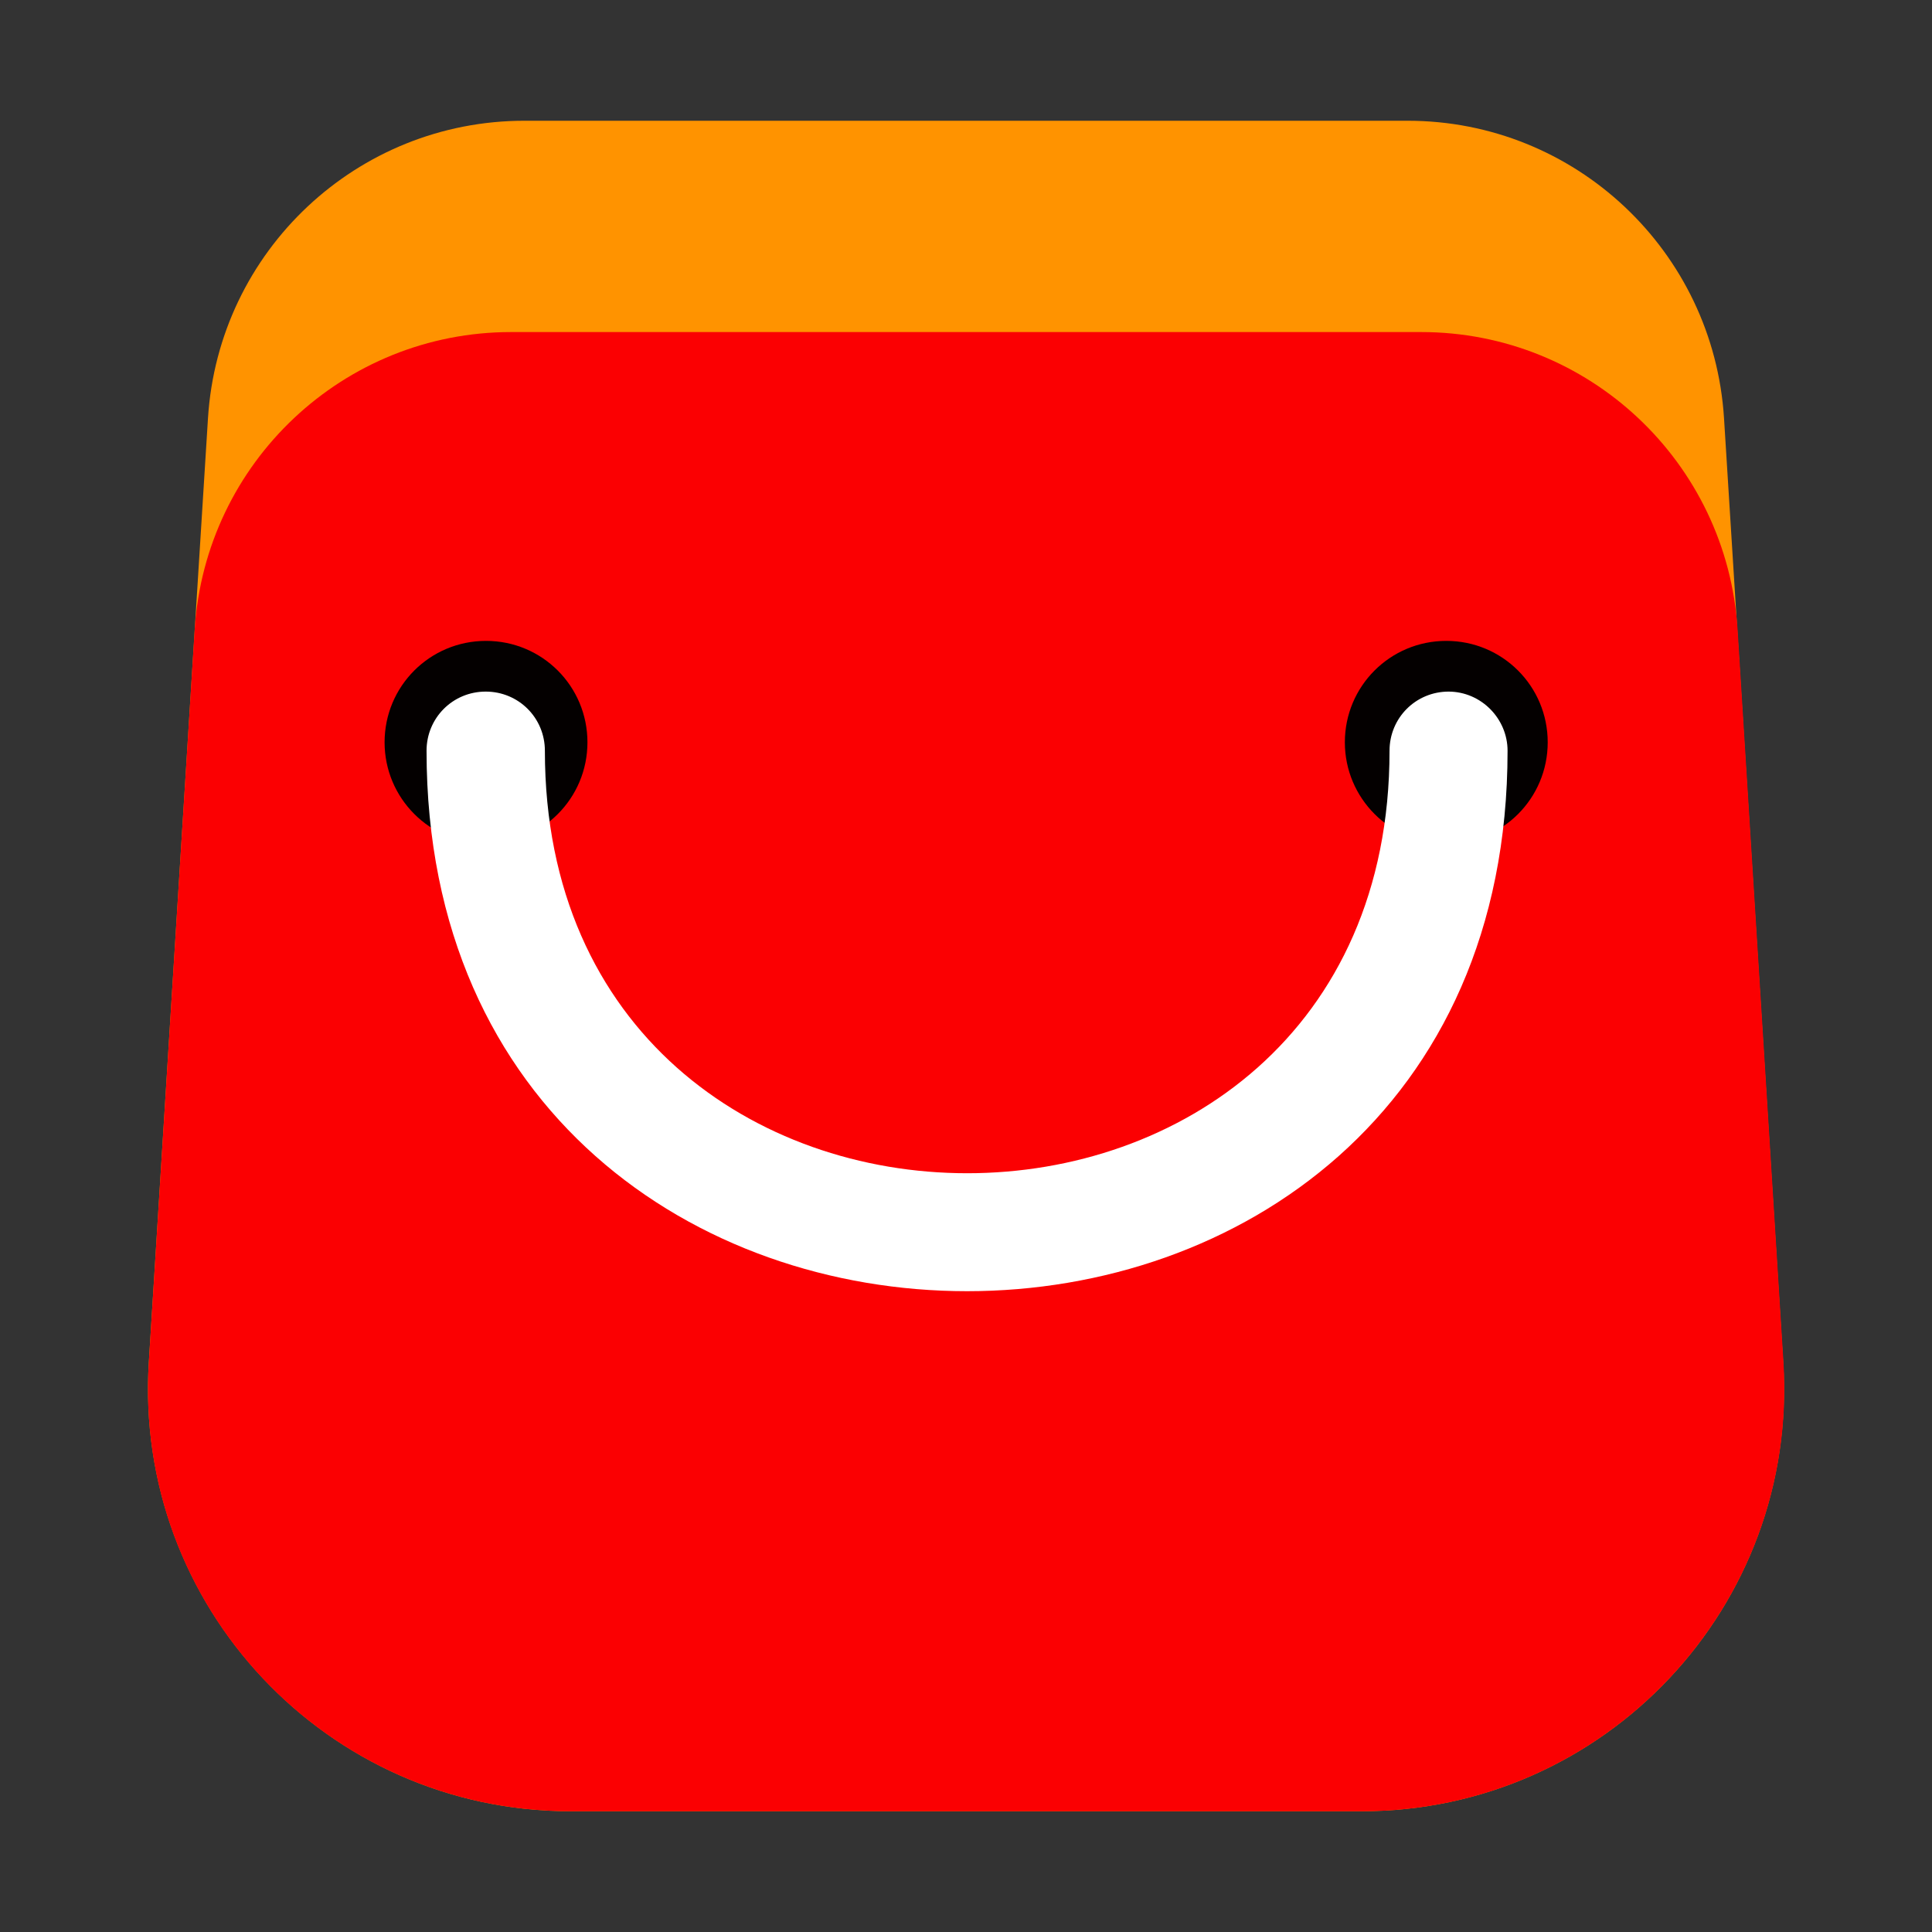
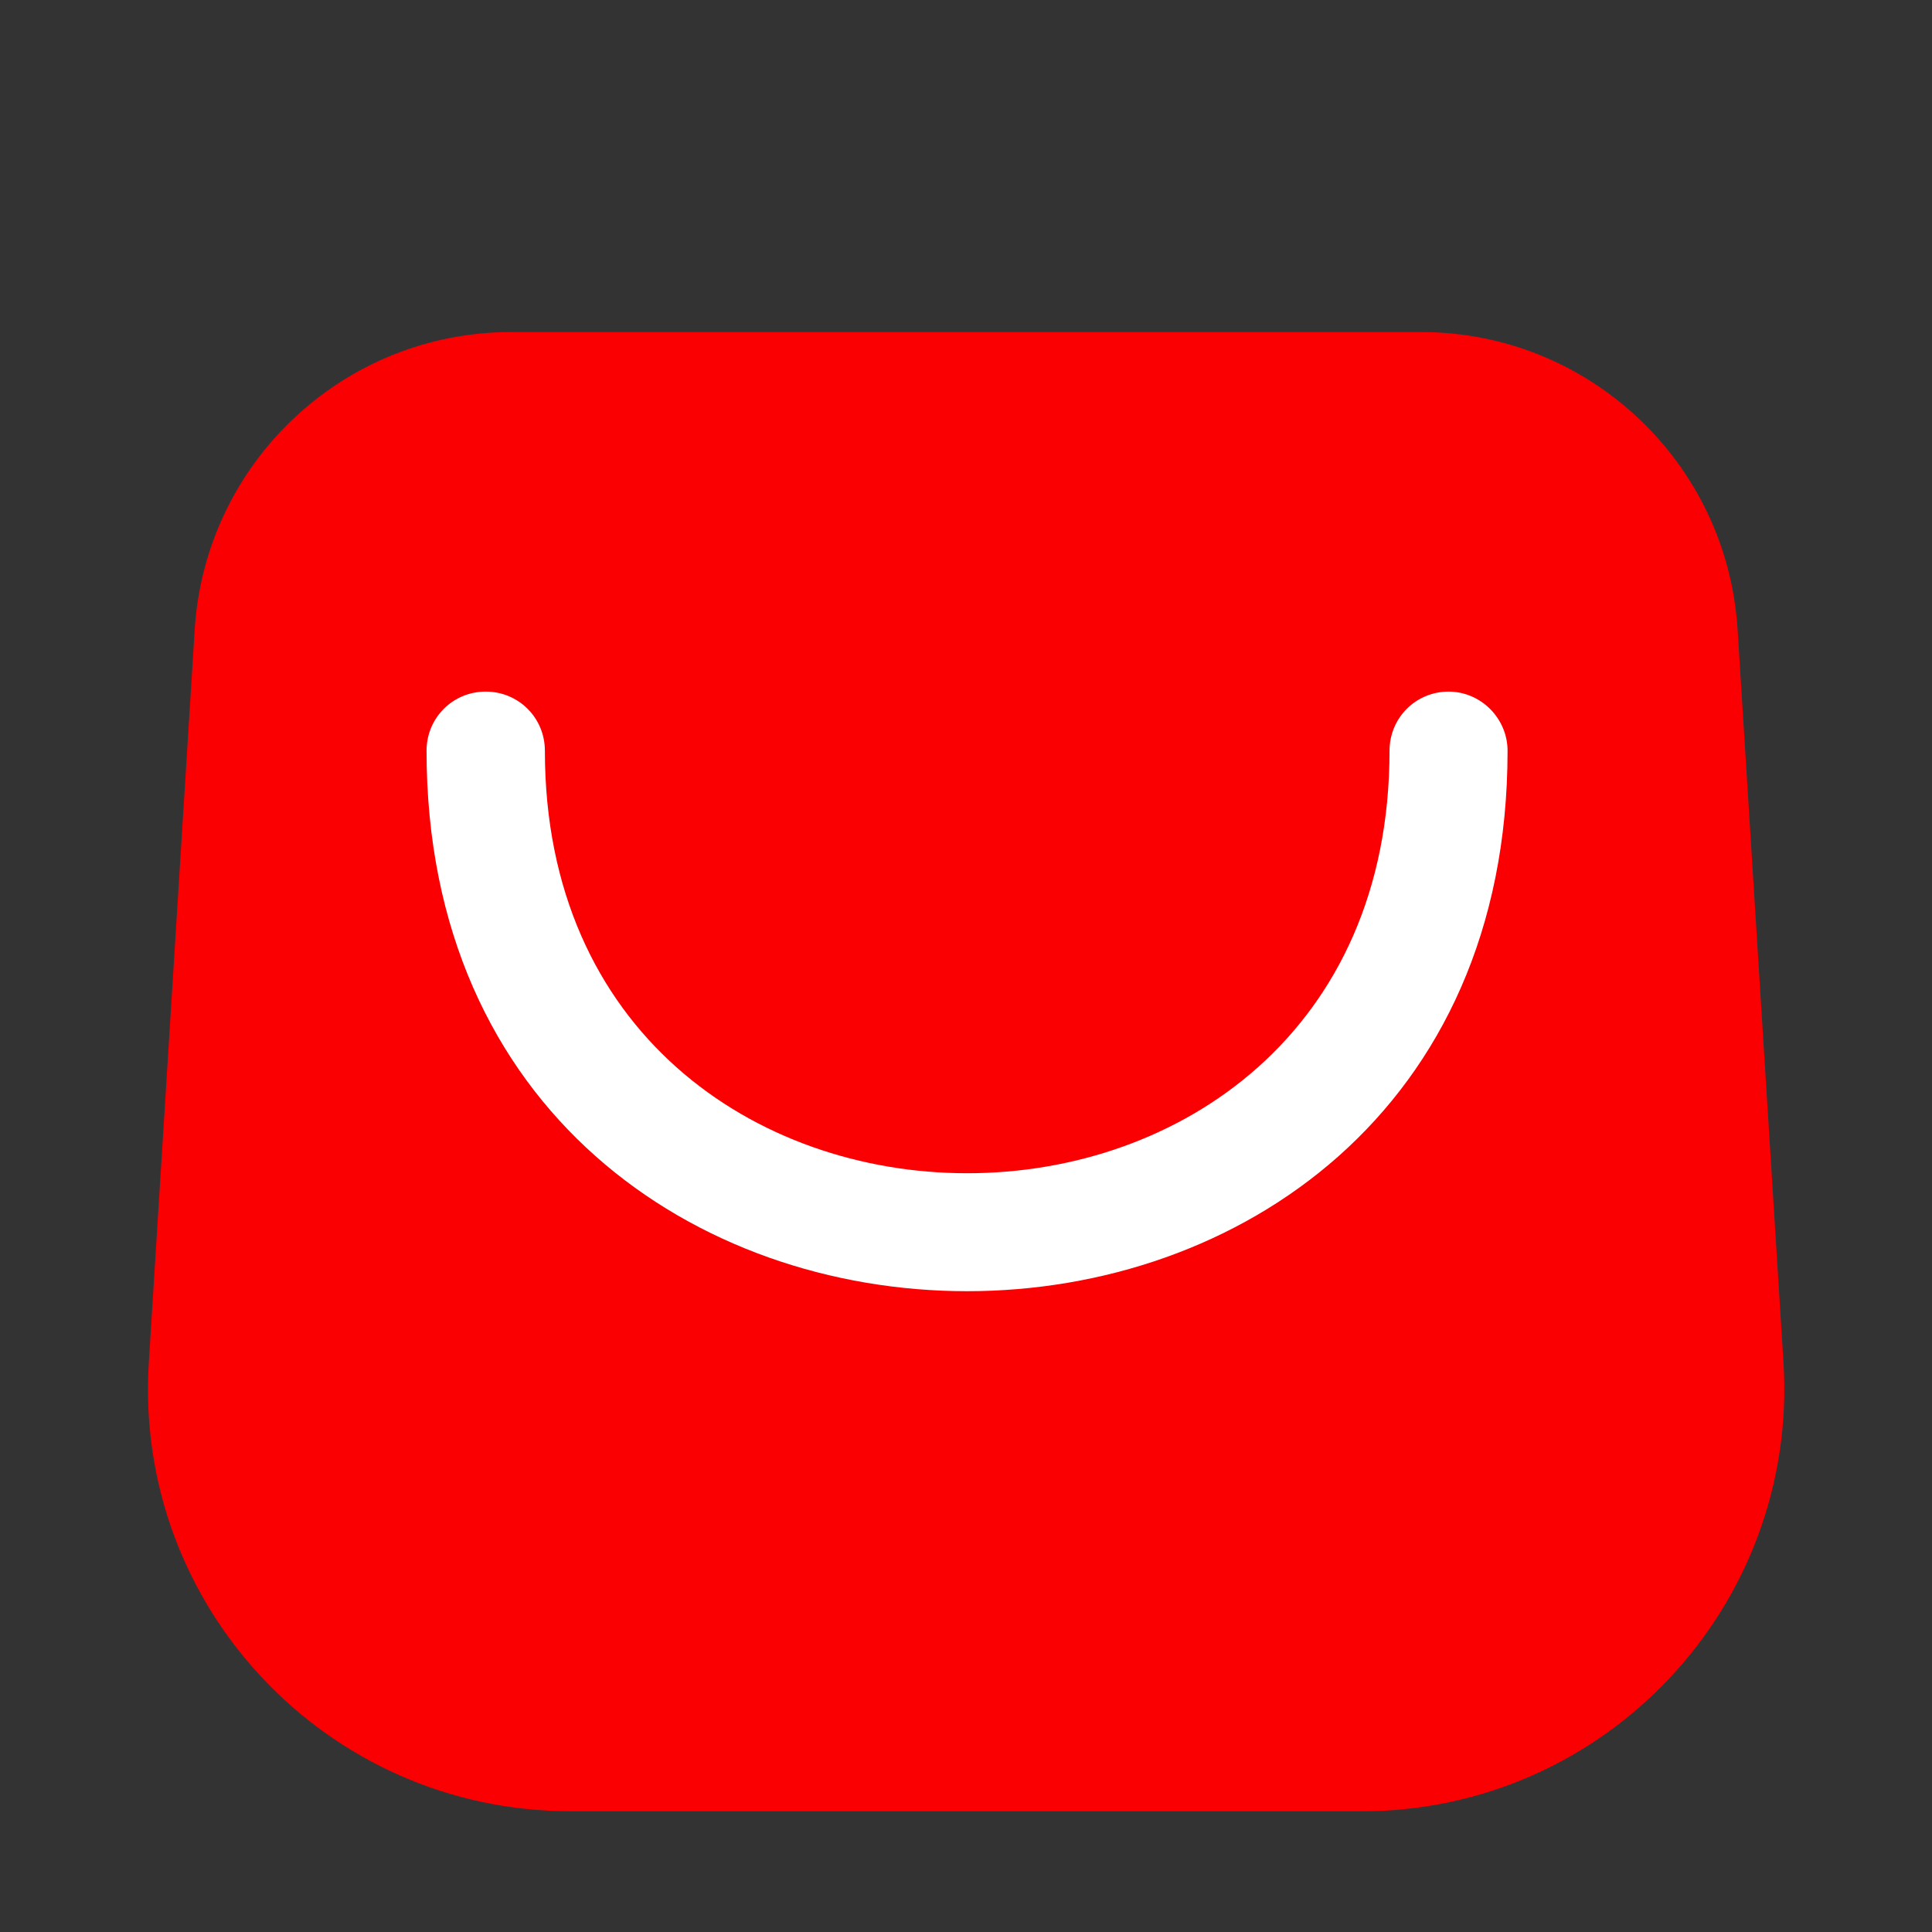
<svg xmlns="http://www.w3.org/2000/svg" id="_图层_1" data-name="图层 1" viewBox="0 0 64 64">
  <rect x="0" y="0" width="64" height="64" fill="#333333" stroke="none" />
  <defs>
    <style>
      .cls-1 {
        fill: #040000;
      }

      .cls-1, .cls-2, .cls-3, .cls-4 {
        stroke-width: 0px;
      }

      .cls-2 {
        fill: #fb0002;
      }

      .cls-3 {
        fill: #ff9300;
      }

      .cls-4 {
        fill: #fff;
      }
    </style>
  </defs>
  <g>
-     <path class="cls-3" d="M46.64,4h-29.27c-5.54,0-10.13,4.31-10.48,9.85l-1.96,31.28c-.5,8.06,5.9,14.87,13.97,14.87h26.2c8.08,0,14.48-6.81,13.97-14.87l-1.96-31.28c-.35-5.53-4.93-9.85-10.48-9.85Z" />
    <path class="cls-2" d="M45.1,60h-26.2c-8.08,0-14.48-6.81-13.97-14.87l1.52-24.28c.35-5.53,4.93-9.85,10.48-9.85h30.15c5.54,0,10.13,4.31,10.48,9.85l1.52,24.28c.5,8.06-5.9,14.87-13.97,14.87Z" />
  </g>
  <g>
-     <path class="cls-1" d="M12.74,24.59c0,1.85,1.5,3.36,3.36,3.36s3.36-1.5,3.36-3.36-1.5-3.36-3.36-3.36-3.36,1.5-3.36,3.36h0ZM44.55,24.59c0,1.85,1.5,3.36,3.36,3.36s3.36-1.5,3.36-3.36-1.5-3.36-3.36-3.36-3.36,1.5-3.36,3.36h0ZM44.55,24.59" />
    <path class="cls-4" d="M47.99,22.91c-1.09,0-1.96.87-1.96,1.96,0,18.66-27.98,18.66-27.98,0,0-1.09-.87-1.96-1.96-1.96s-1.96.87-1.96,1.96c0,23.87,35.81,23.87,35.81,0,0-1.06-.87-1.96-1.96-1.96h0ZM47.99,22.91" />
  </g>
</svg>